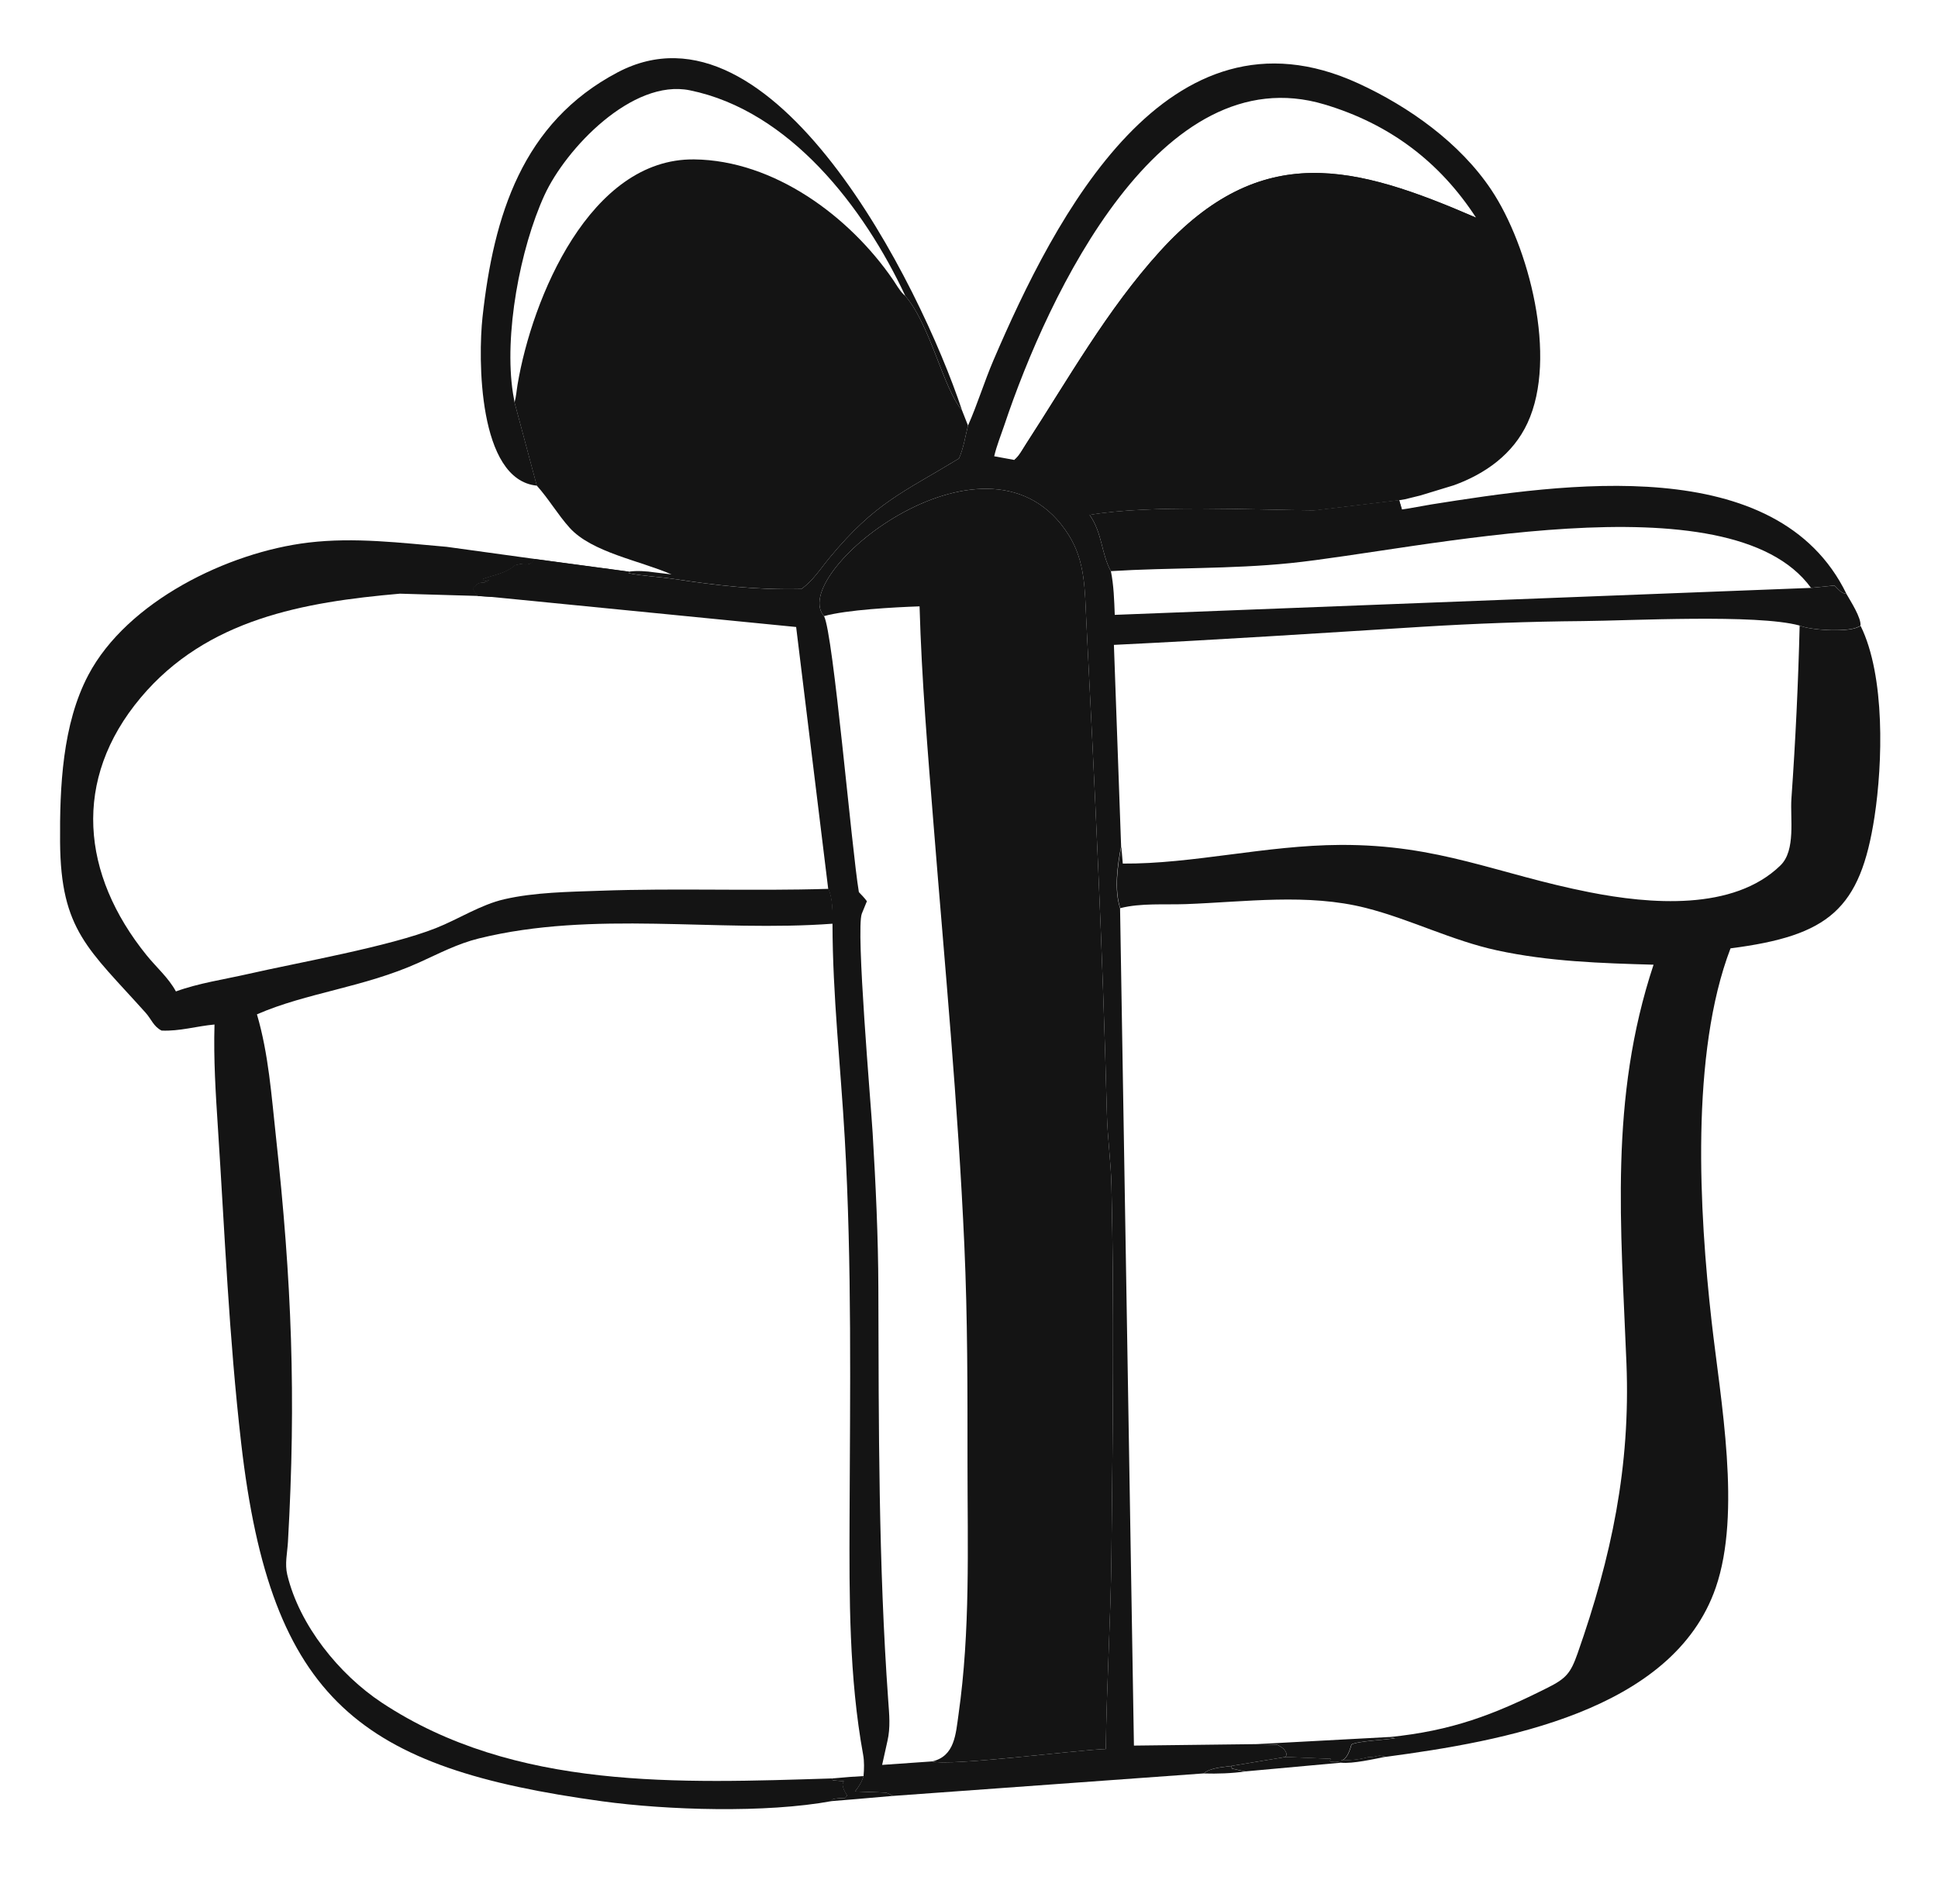
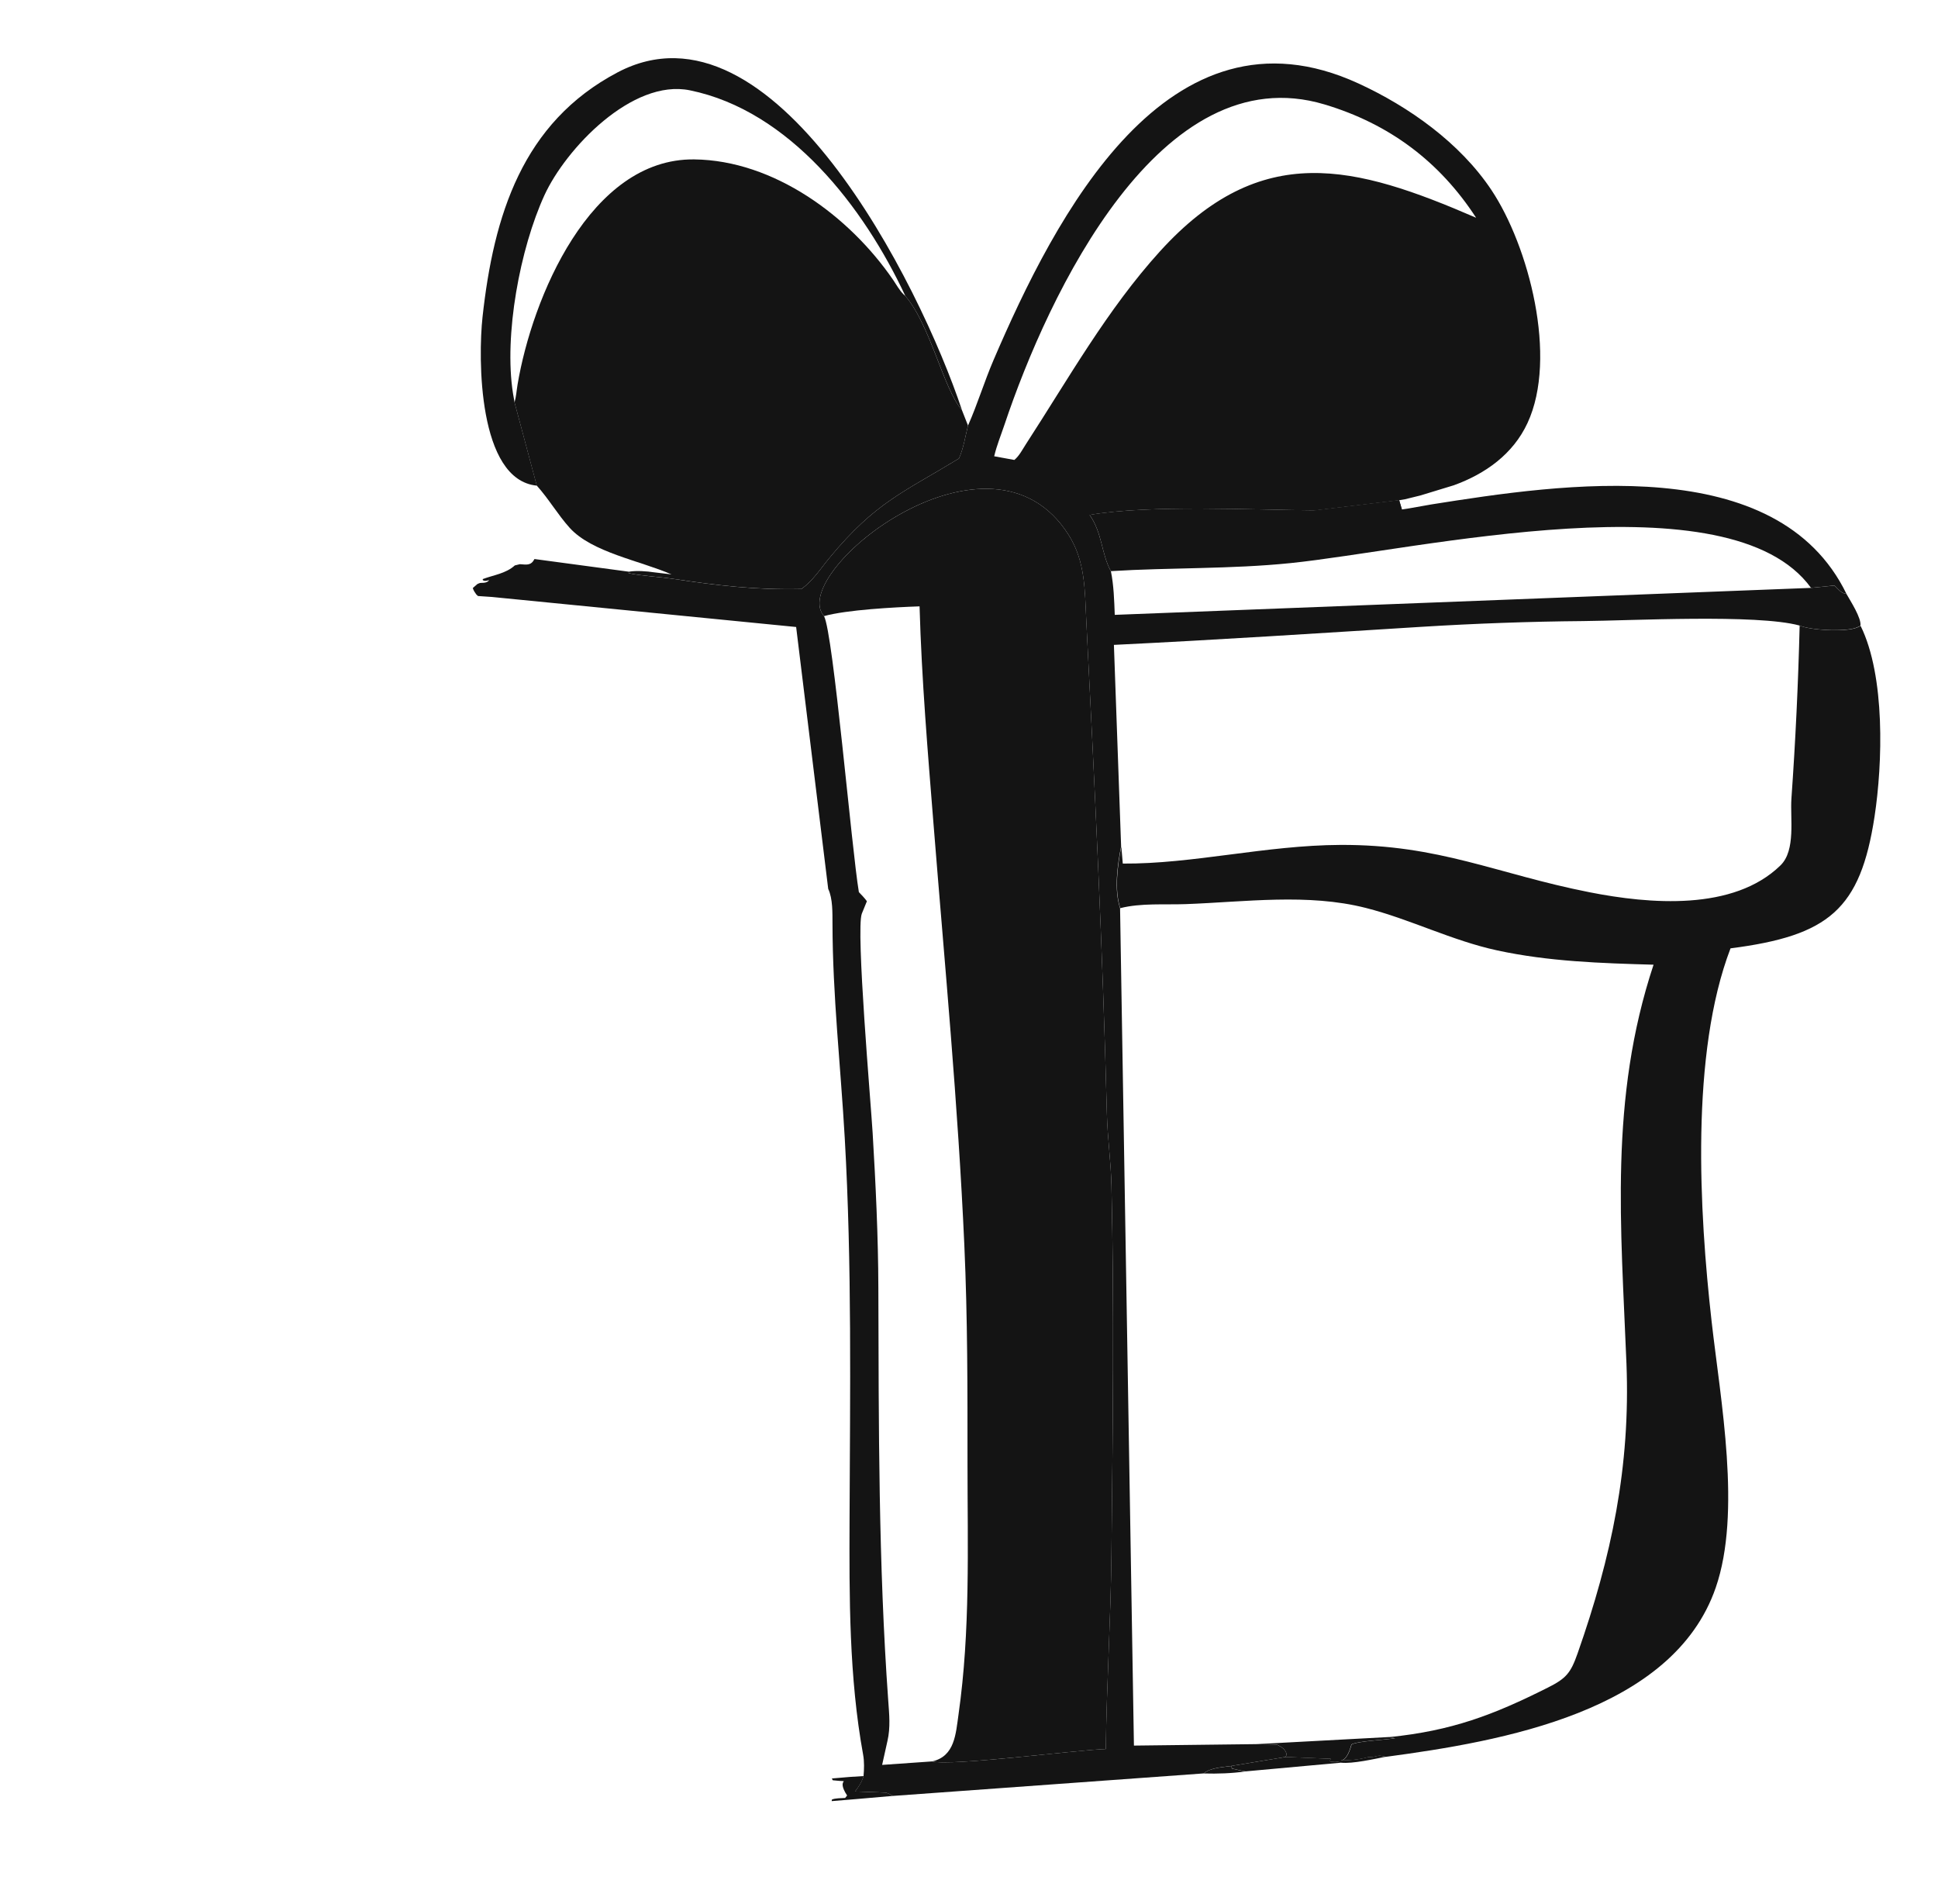
<svg xmlns="http://www.w3.org/2000/svg" width="57" height="56" viewBox="0 0 57 56" fill="none">
  <path d="M35.406 52.158C35.6 51.986 35.969 51.975 36.222 51.938L36.228 52.013C36.366 52.043 36.492 52.079 36.634 52.098C36.239 52.155 35.805 52.17 35.406 52.158Z" fill="#141414" />
  <path d="M25.4 52.234C25.346 52.415 25.264 52.539 25.149 52.687L26.064 52.721L26.281 52.816L25.151 52.914L24.461 52.971L24.467 52.926C24.561 52.881 24.743 52.886 24.857 52.878L24.915 52.806C24.542 52.242 25.148 52.434 24.493 52.358L24.466 52.305L24.994 52.26L25.4 52.234Z" fill="#141414" />
  <path d="M37.816 51.672L39.145 51.726C39.053 51.888 39.213 51.75 39.449 51.84L36.639 52.096C36.496 52.077 36.37 52.041 36.233 52.011L36.227 51.935L37.816 51.672Z" fill="#141414" />
  <path d="M15.789 14.283C14.052 14.114 14.061 10.521 14.192 9.323C14.52 6.339 15.361 3.607 18.163 2.129C22.729 -0.278 27.05 8.332 28.294 12.064C27.737 11.419 27.379 9.586 26.629 8.707C25.412 6.099 23.226 3.255 20.29 2.656C18.592 2.31 16.638 4.377 16.012 5.743C15.296 7.307 14.817 9.852 15.088 11.57L15.135 11.839L15.789 14.283Z" fill="#141414" />
-   <path d="M6.309 30.131C5.786 30.178 5.281 30.334 4.752 30.309C4.516 30.191 4.452 29.974 4.284 29.786C2.604 27.91 1.786 27.366 1.767 24.767C1.755 23.152 1.834 21.299 2.598 19.852C3.737 17.694 6.695 16.24 9.074 15.957C10.43 15.795 11.787 15.966 13.136 16.082L15.727 16.439C15.624 16.636 15.506 16.607 15.297 16.592L15.148 16.628C14.884 16.869 14.519 16.91 14.205 17.03L14.208 17.062C14.278 17.101 14.319 17.074 14.396 17.062C14.344 17.12 14.296 17.133 14.22 17.139L14.168 17.141C14.11 17.143 14.099 17.154 14.049 17.174L13.913 17.293C13.935 17.371 13.969 17.414 14.015 17.481L14.065 17.527L11.762 17.46C8.936 17.707 6.083 18.202 4.139 20.517C2.11 22.933 2.395 25.723 4.311 28.093C4.595 28.445 4.958 28.758 5.174 29.158C5.841 28.914 6.597 28.804 7.291 28.646C8.795 28.303 11.445 27.841 12.825 27.294C13.489 27.031 14.133 26.608 14.832 26.447C15.728 26.241 16.727 26.23 17.647 26.197C19.887 26.116 22.128 26.21 24.366 26.141C24.503 26.43 24.49 26.85 24.492 27.166C21.051 27.422 17.468 26.767 14.086 27.599C13.45 27.756 12.911 28.044 12.321 28.31C10.703 29.041 9.014 29.195 7.557 29.832C7.901 31.002 7.984 32.223 8.116 33.431C8.579 37.675 8.713 41.076 8.469 45.348C8.45 45.677 8.372 45.99 8.449 46.313C8.805 47.798 9.973 49.244 11.229 50.075C15.145 52.664 19.998 52.441 24.47 52.304L24.497 52.358C25.152 52.434 24.547 52.241 24.919 52.806L24.861 52.878C24.747 52.886 24.565 52.881 24.472 52.926L24.465 52.97C22.52 53.329 19.621 53.238 17.711 52.976C10.619 52.005 7.969 50.048 7.094 42.449C6.73 39.279 6.615 36.326 6.409 33.169C6.343 32.152 6.279 31.153 6.309 30.131Z" fill="#141414" />
  <path d="M15.133 11.836C15.182 11.668 15.193 11.484 15.222 11.311C15.649 8.77 17.353 4.652 20.418 4.688C22.758 4.715 24.98 6.352 26.27 8.234C26.366 8.374 26.455 8.541 26.577 8.659L26.627 8.704C27.377 9.583 27.735 11.417 28.292 12.062L28.471 12.516C28.392 12.829 28.338 13.19 28.205 13.484C26.561 14.485 25.752 14.769 24.399 16.403C24.138 16.718 23.906 17.088 23.567 17.323C22.195 17.351 21.111 17.219 19.785 17.022C19.356 16.958 18.913 16.944 18.487 16.856L18.498 16.813C18.713 16.776 19.027 16.799 19.246 16.833L19.75 16.893C18.823 16.488 17.408 16.247 16.753 15.521C16.403 15.132 16.14 14.673 15.786 14.28L15.133 11.836Z" fill="#141414" />
  <path d="M28.47 12.518C28.748 11.892 28.948 11.229 29.218 10.598C31.027 6.383 34.344 -0.121 39.949 2.452C41.444 3.138 42.943 4.205 43.865 5.588C44.962 7.234 45.823 10.509 44.927 12.44C44.502 13.357 43.687 13.936 42.759 14.272L41.779 14.571C41.803 14.674 41.812 14.774 41.899 14.845L42.101 14.836C45.964 14.224 52.269 13.275 54.308 17.468C54.423 17.672 54.756 18.184 54.718 18.406L54.608 18.456C54.278 18.589 53.253 18.537 52.925 18.396C51.663 18.055 47.957 18.254 46.562 18.266C44.985 18.279 43.383 18.338 41.809 18.435C38.772 18.624 35.802 18.819 32.762 18.966L32.974 24.891C32.865 25.444 32.764 26.17 32.943 26.706L33.351 51.338L36.944 51.295L37.563 51.311C37.705 51.394 37.793 51.428 37.844 51.593L37.811 51.672L36.221 51.936C35.968 51.973 35.599 51.985 35.405 52.156L26.278 52.817L26.061 52.721L25.147 52.688C25.262 52.54 25.343 52.415 25.398 52.235C25.416 52.032 25.423 51.806 25.386 51.605C24.971 49.329 24.978 46.978 24.987 44.673C25.002 40.95 25.058 37.197 24.846 33.478C24.726 31.366 24.489 29.286 24.485 27.167C24.483 26.851 24.496 26.431 24.359 26.142L23.416 18.44L14.47 17.557L14.058 17.529L14.008 17.482C13.963 17.416 13.928 17.373 13.906 17.294L14.043 17.175C14.092 17.155 14.104 17.144 14.161 17.142L14.214 17.141C14.29 17.134 14.338 17.121 14.389 17.063C14.312 17.075 14.271 17.102 14.201 17.063L14.198 17.031C14.512 16.912 14.877 16.87 15.142 16.629L15.29 16.593C15.499 16.608 15.617 16.637 15.72 16.441L18.498 16.814L18.486 16.857C18.913 16.945 19.355 16.959 19.785 17.023C21.111 17.22 22.194 17.352 23.566 17.325C23.905 17.089 24.137 16.719 24.398 16.404C25.751 14.77 26.56 14.486 28.204 13.485C28.337 13.191 28.392 12.83 28.47 12.518ZM24.236 18.12C24.509 18.623 25.049 24.982 25.261 26.237C25.344 26.324 25.426 26.408 25.497 26.505L25.347 26.872C25.169 27.342 25.616 32.474 25.666 33.321C25.756 34.827 25.83 36.373 25.834 37.882C25.846 41.93 25.835 45.98 26.125 50.021C26.154 50.424 26.193 50.803 26.102 51.2L25.945 51.906L27.416 51.803C27.948 51.952 31.654 51.466 32.523 51.439C32.547 49.535 32.668 47.63 32.689 45.726C32.728 42.158 32.773 38.433 32.69 34.868C32.673 34.166 32.573 33.463 32.555 32.76C32.431 27.884 32.197 23.123 31.949 18.25C31.904 17.365 31.924 16.52 31.436 15.741C29.138 12.08 23.23 16.793 24.21 18.087L24.236 18.12ZM29.241 13.419L29.833 13.527C29.973 13.416 30.076 13.214 30.174 13.063C31.422 11.141 32.569 9.097 34.113 7.396C37.097 4.106 39.862 4.866 43.415 6.404C42.343 4.753 40.864 3.643 38.958 3.072C34.132 1.623 30.827 8.658 29.543 12.492C29.441 12.796 29.313 13.107 29.241 13.419ZM42.101 14.836L41.899 14.845C41.812 14.774 41.803 14.674 41.779 14.571L41.32 14.684L41.15 14.713L38.688 15.011C36.785 14.995 33.844 14.842 32.047 15.144C32.425 15.677 32.389 16.285 32.673 16.798C34.425 16.691 36.196 16.741 37.944 16.564C41.674 16.184 50.877 13.995 53.264 17.29L53.955 17.221C54.07 17.33 54.148 17.451 54.308 17.468C52.269 13.275 45.964 14.224 42.101 14.836ZM32.673 16.798C32.758 17.21 32.771 17.662 32.787 18.083L53.264 17.29C50.877 13.995 41.674 16.184 37.944 16.564C36.196 16.741 34.425 16.691 32.673 16.798Z" fill="#141414" />
-   <path d="M15.72 16.438L18.498 16.811L18.486 16.854C17.951 16.867 17.423 16.762 16.89 16.77C16.615 16.774 14.549 17.106 14.453 17.163L14.384 17.376L14.47 17.554L14.058 17.526L14.008 17.479C13.963 17.413 13.928 17.369 13.906 17.291L14.043 17.172C14.092 17.152 14.104 17.141 14.161 17.139L14.214 17.137C14.29 17.131 14.338 17.118 14.389 17.06C14.312 17.072 14.271 17.099 14.201 17.06L14.198 17.028C14.512 16.909 14.877 16.867 15.142 16.626L15.29 16.59C15.499 16.605 15.617 16.634 15.72 16.438Z" fill="#141414" />
  <path d="M42.101 14.835C45.964 14.223 52.269 13.274 54.308 17.466C54.148 17.45 54.07 17.328 53.955 17.219L53.265 17.289C50.877 13.993 41.674 16.183 37.944 16.562C36.196 16.74 34.425 16.689 32.673 16.797C32.389 16.283 32.425 15.676 32.047 15.142C33.844 14.841 36.785 14.994 38.688 15.009L41.15 14.711L41.32 14.683L41.779 14.569C41.803 14.673 41.812 14.773 41.899 14.844L42.101 14.835ZM41.32 14.683L41.15 14.711L41.231 14.984L41.428 14.954L42.101 14.835L41.899 14.844C41.812 14.773 41.803 14.673 41.779 14.569L41.32 14.683Z" fill="#141414" />
  <path d="M41.153 14.711L41.234 14.984C40.225 15.163 39.209 15.25 38.188 15.156L38.2 15.071C38.357 15.02 38.529 15.044 38.69 15.009L41.153 14.711Z" fill="#141414" />
-   <path d="M29.836 13.525C29.977 13.414 30.079 13.211 30.177 13.061C31.425 11.139 32.572 9.095 34.116 7.393C37.101 4.104 39.865 4.863 43.419 6.402C44.168 7.118 44.452 9.299 44.479 10.251C44.552 12.828 43.065 13.738 40.69 14.037C38.365 14.329 36.012 14.091 33.677 14.225C32.934 14.268 32.328 14.26 31.679 14.663C30.896 13.938 30.427 13.956 29.836 13.525Z" fill="#141414" />
  <path d="M24.236 18.12L24.21 18.087C23.231 16.793 29.139 12.08 31.436 15.741C31.925 16.52 31.905 17.365 31.95 18.25C32.198 23.123 32.431 27.884 32.556 32.76C32.574 33.463 32.674 34.167 32.69 34.868C32.773 38.433 32.728 42.158 32.69 45.726C32.669 47.63 32.548 49.535 32.524 51.44C31.654 51.466 27.949 51.953 27.416 51.803L25.945 51.906L26.102 51.201C26.193 50.803 26.155 50.424 26.126 50.021C25.836 45.98 25.846 41.931 25.835 37.882C25.83 36.373 25.756 34.827 25.667 33.321C25.616 32.474 25.17 27.342 25.347 26.872L25.497 26.505C25.427 26.408 25.344 26.324 25.262 26.237C25.049 24.982 24.509 18.623 24.236 18.12ZM24.236 18.12C24.509 18.623 25.049 24.982 25.262 26.237C25.344 26.324 25.427 26.408 25.497 26.505L25.347 26.872C25.17 27.342 25.616 32.474 25.667 33.321C25.756 34.827 25.83 36.373 25.835 37.882C25.846 41.931 25.836 45.98 26.126 50.021C26.155 50.424 26.193 50.803 26.102 51.201L25.945 51.906L27.416 51.803C28.083 51.652 28.11 50.998 28.192 50.421C28.542 47.959 28.456 45.51 28.456 43.032C28.456 40.848 28.46 38.801 28.363 36.622C28.176 32.452 27.79 28.419 27.459 24.267C27.288 22.122 27.107 19.985 27.046 17.833C26.306 17.859 24.902 17.933 24.236 18.12Z" fill="#141414" />
  <path d="M36.945 51.296L40.86 51.086L41.029 51.119C40.766 51.168 39.933 51.201 39.746 51.305L39.731 51.36C39.695 51.485 39.618 51.688 39.507 51.751L39.439 51.773C39.688 51.773 39.987 51.745 40.225 51.679L40.316 51.676C40.42 51.675 40.503 51.625 40.601 51.637L40.753 51.667C40.421 51.731 39.778 51.878 39.444 51.841C39.209 51.751 39.048 51.889 39.14 51.727L37.812 51.673L37.845 51.594C37.794 51.428 37.706 51.394 37.564 51.311L36.945 51.296Z" fill="#141414" />
  <path d="M52.931 18.398C53.259 18.54 54.284 18.591 54.614 18.459L54.725 18.409C55.454 19.89 55.371 22.458 55.134 24.014C54.717 26.742 53.795 27.519 50.898 27.891C49.712 30.986 49.979 35.657 50.341 38.858C50.605 41.195 51.225 44.486 50.463 46.692C49.202 50.344 44.162 51.214 40.759 51.669L40.607 51.639C40.508 51.627 40.425 51.677 40.321 51.678L40.231 51.681C39.993 51.748 39.693 51.775 39.444 51.775L39.512 51.753C39.623 51.69 39.7 51.487 39.737 51.362L39.752 51.307C39.938 51.203 40.771 51.17 41.034 51.121L40.865 51.088C42.696 50.902 43.918 50.441 45.526 49.632C46.064 49.362 46.196 49.205 46.399 48.629C47.399 45.783 47.956 43.132 47.837 40.102C47.678 36.071 47.322 32.331 48.634 28.372C47.088 28.328 45.554 28.28 44.034 27.951C42.698 27.662 41.49 27.038 40.174 26.703C38.464 26.267 36.622 26.526 34.882 26.59C34.258 26.613 33.554 26.554 32.949 26.709C32.771 26.173 32.871 25.447 32.98 24.893L33.023 25.398C35.084 25.413 37.224 24.859 39.425 24.849C42.346 24.836 44.016 25.702 46.75 26.241C48.515 26.589 50.983 26.802 52.368 25.45C52.823 25.006 52.648 24.066 52.689 23.483C52.809 21.788 52.889 20.098 52.931 18.398Z" fill="#141414" />
</svg>